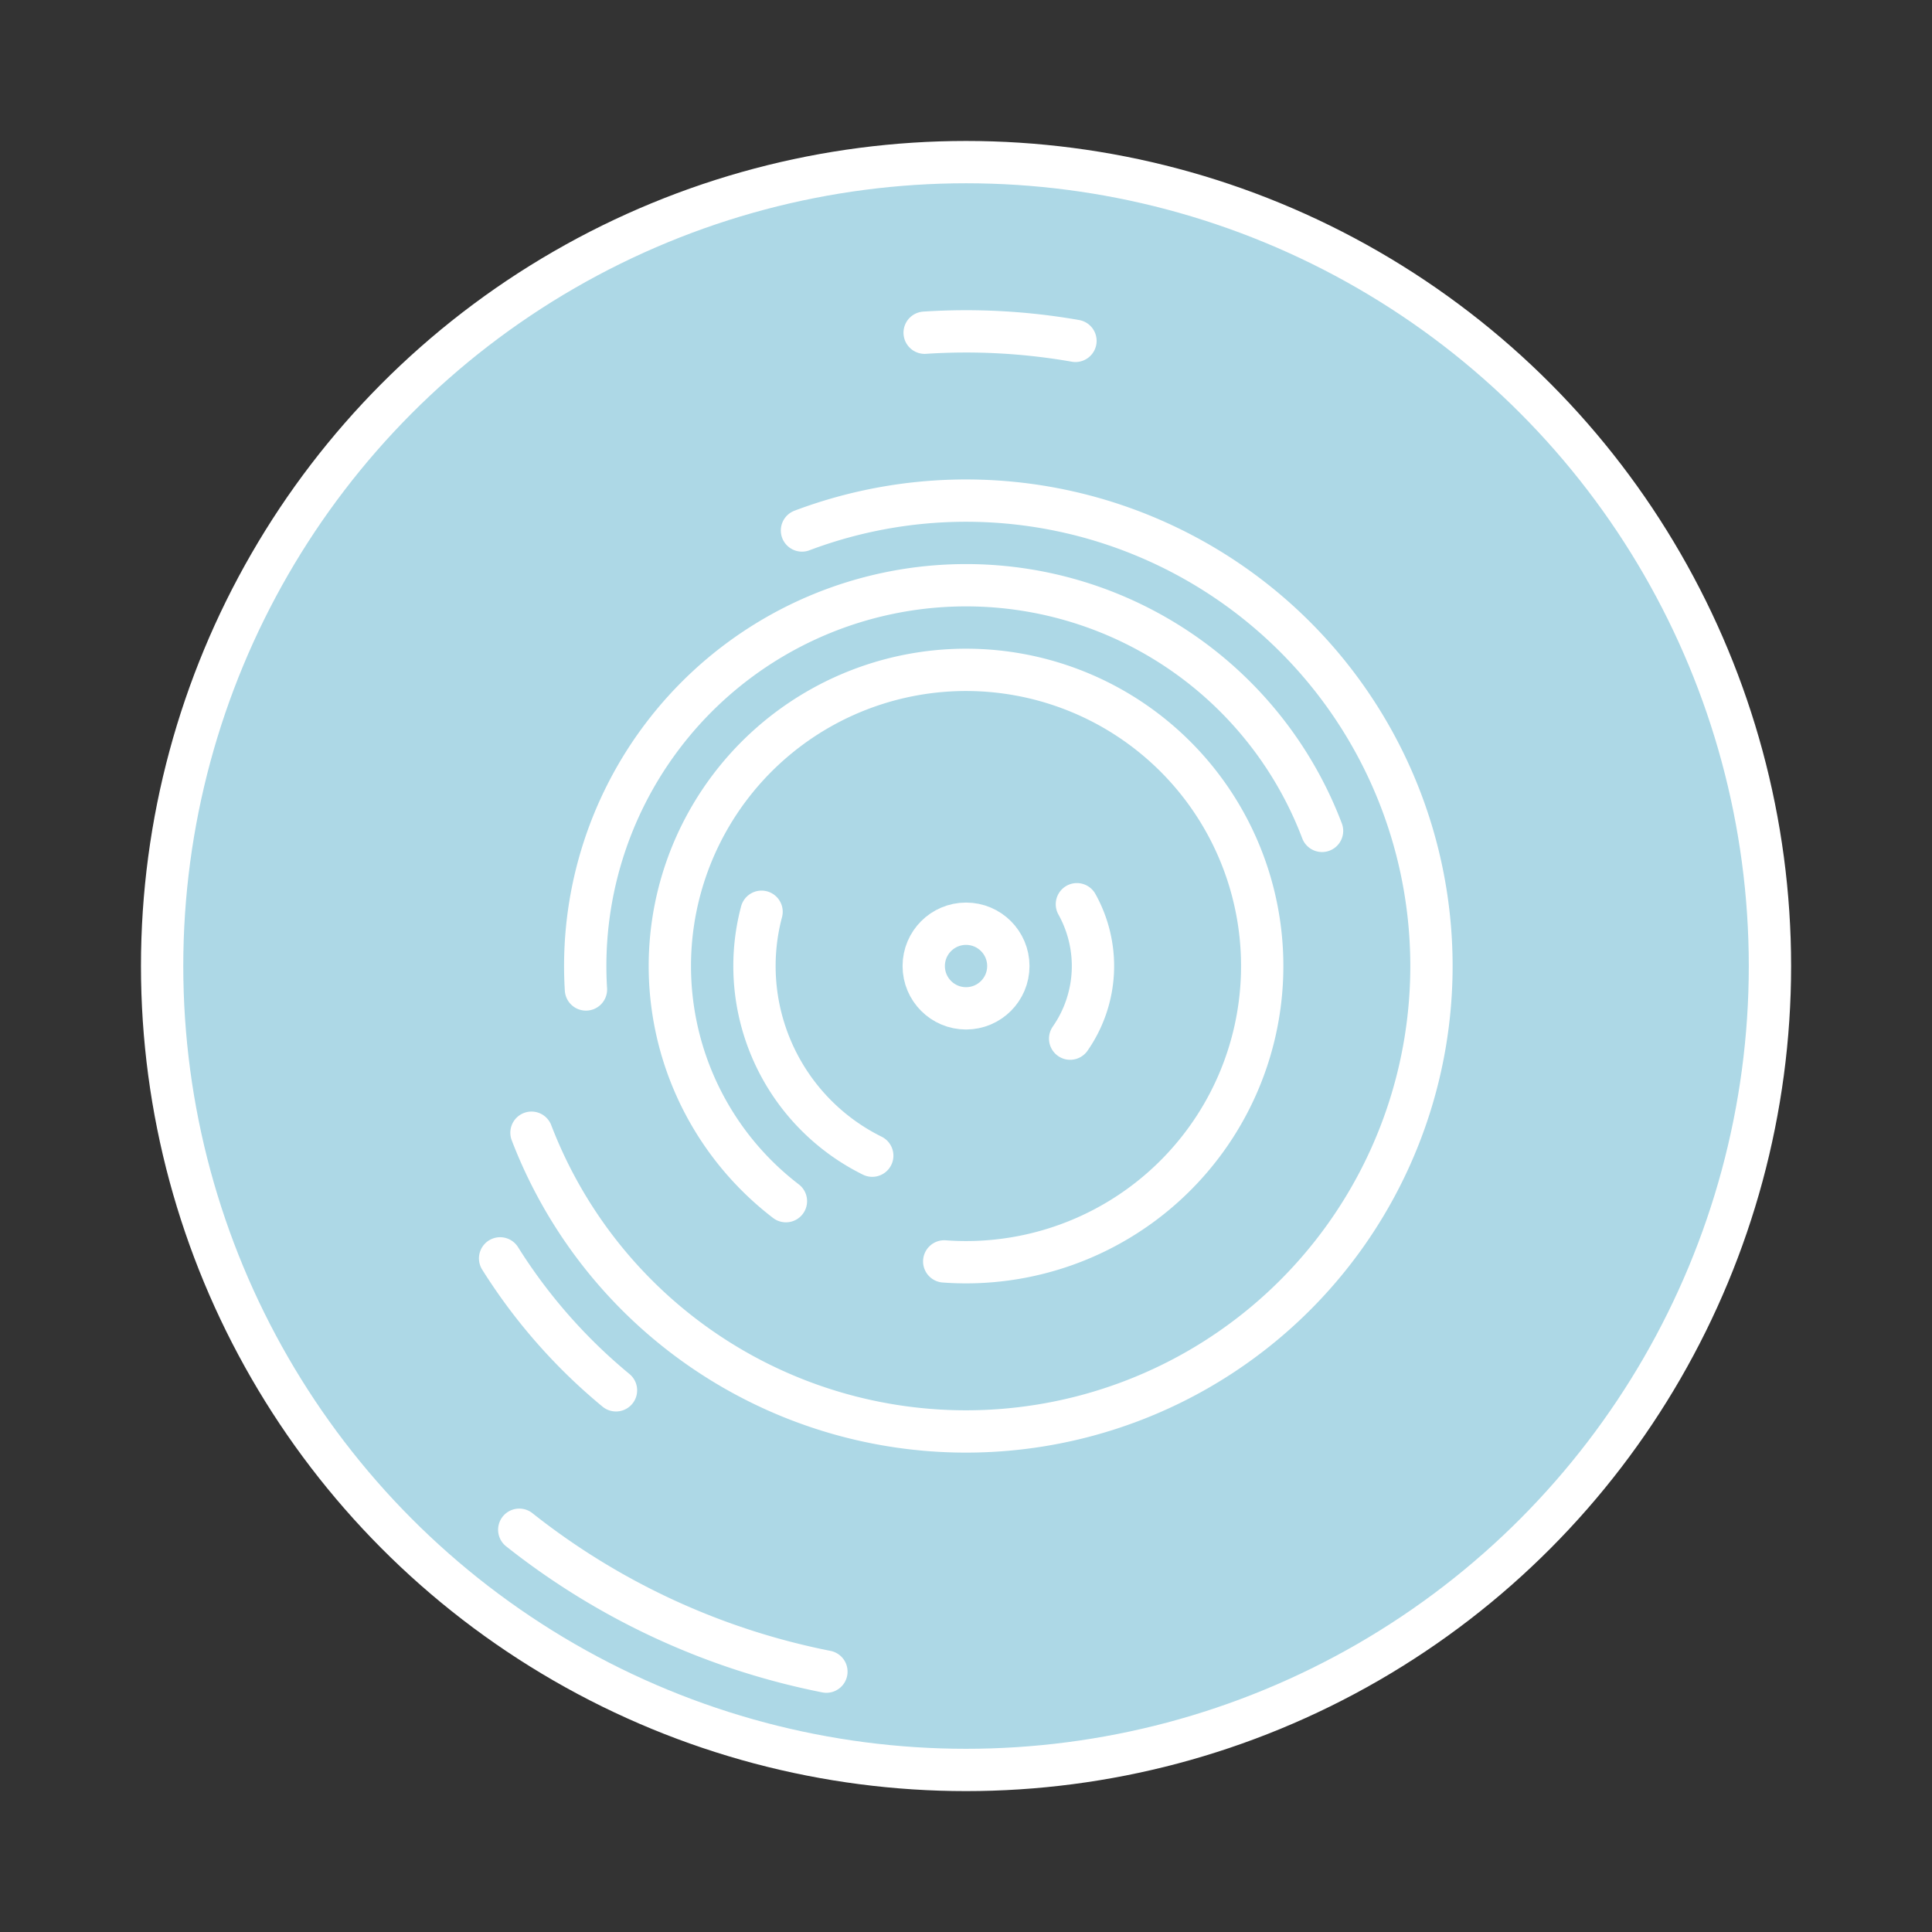
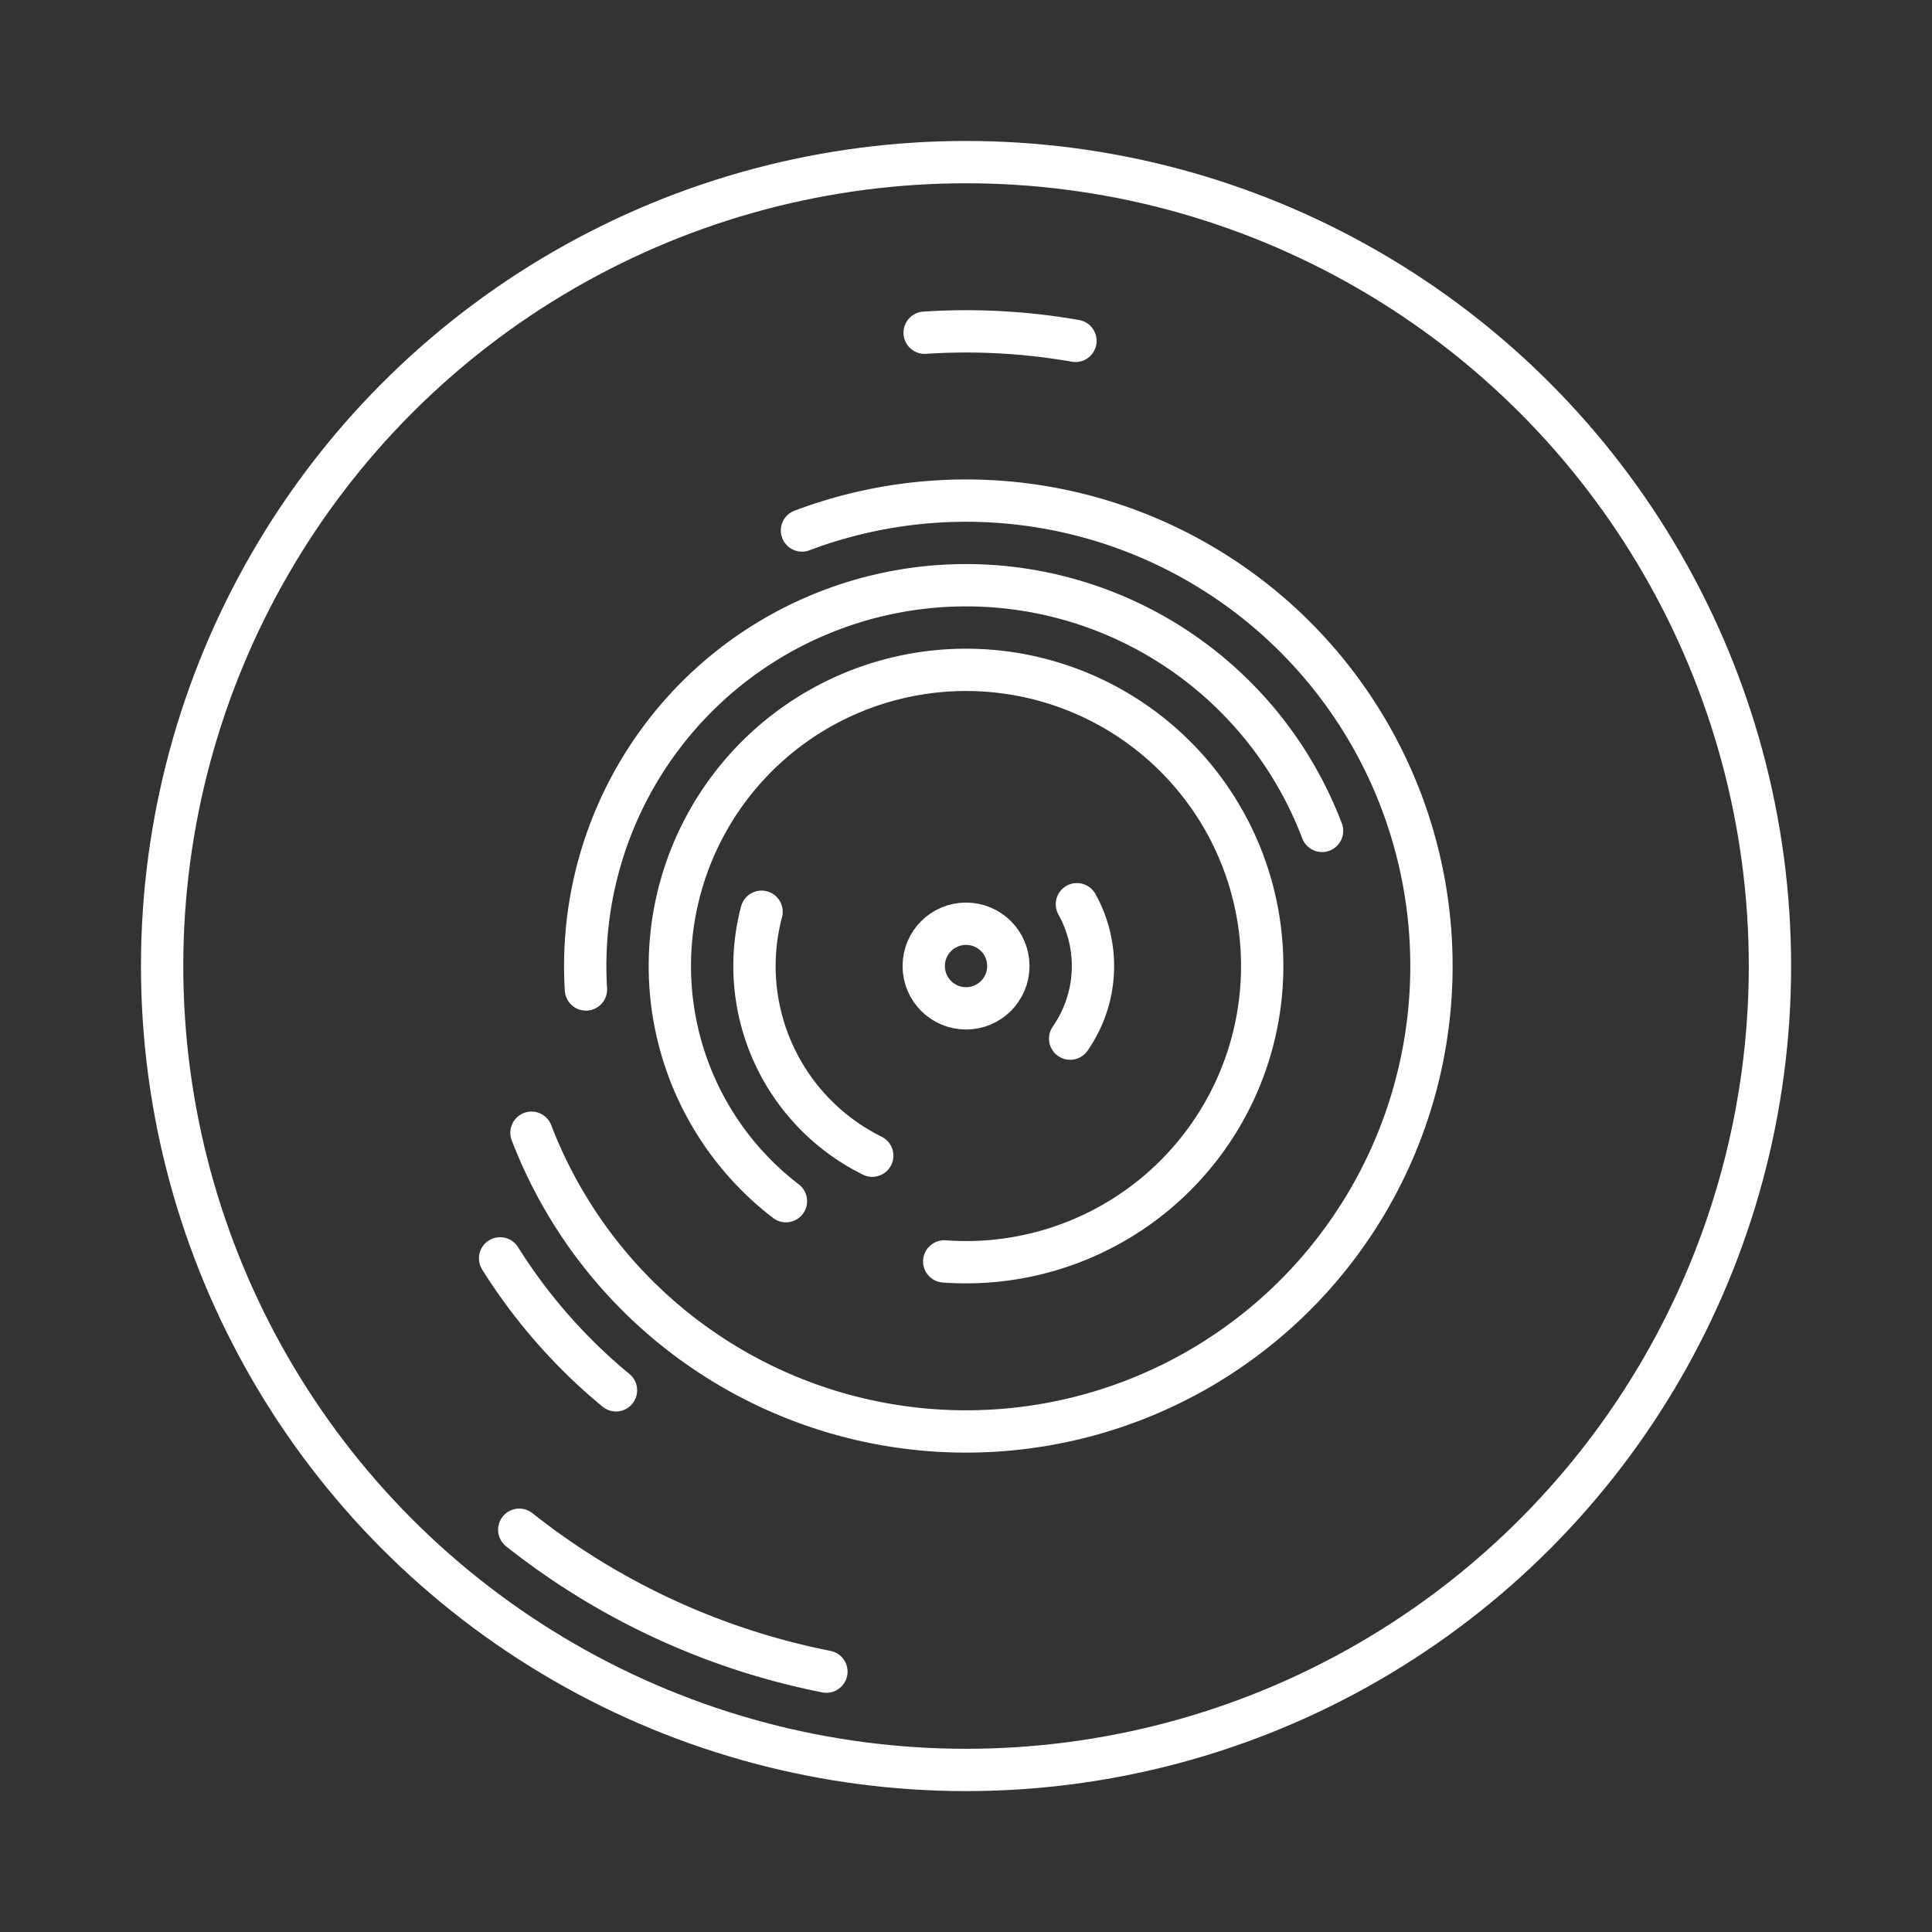
<svg xmlns="http://www.w3.org/2000/svg" width="100%" height="100%" viewBox="-136.99 -136.99 273.97 273.97">
  <rect x="-136.99" y="-136.99" width="273.97" height="273.97" fill="#333333" stroke="none" />
  <title>A Comitl Artwork</title>
  <g id="comitl-disc">
-     <circle id="disc-background" cx="0.0" cy="0.0" r="114.0" fill="lightblue" />
    <g id="arcs">
      <path id="arc-1" stroke-linecap="round" stroke="#fff" stroke-width="6.0" fill="none" d="M 15.722 -8.764 A 18.0 18.0 0 0 1 14.766 10.294">
        <animateTransform attributeName="transform" type="rotate" from="0 0.0 0.0" to="360 0.0 0.0" dur="5.4s" repeatCount="indefinite" />
      </path>
      <path id="arc-2" stroke-linecap="round" stroke="#fff" stroke-width="6.0" fill="none" d="M -13.3 26.891 A 30.0 30.0 0 0 1 -28.996 -7.696">
        <animateTransform attributeName="transform" type="rotate" from="0 0.0 0.0" to="360 0.0 0.0" dur="5.346s" repeatCount="indefinite" />
      </path>
      <path id="arc-3" stroke-linecap="round" stroke="#fff" stroke-width="6.0" fill="none" d="M -25.541 33.342 A 42.0 42.0 0 1 1 -3.092 41.886">
        <animateTransform attributeName="transform" type="rotate" from="0 0.0 0.0" to="360 0.0 0.0" dur="5.022s" repeatCount="indefinite" />
      </path>
      <path id="arc-4" stroke-linecap="round" stroke="#fff" stroke-width="6.0" fill="none" d="M -53.898 3.322 A 54.0 54.0 0 0 1 50.484 -19.166">
        <animateTransform attributeName="transform" type="rotate" from="0 0.0 0.0" to="360 0.0 0.0" dur="3.877s" repeatCount="indefinite" />
      </path>
      <path id="arc-5" stroke-linecap="round" stroke="#fff" stroke-width="6.0" fill="none" d="M -23.264 -61.764 A 66.0 66.0 0 1 1 -61.622 23.637">
        <animateTransform attributeName="transform" type="rotate" from="0 0.0 0.0" to="360 0.0 0.0" dur="3.783s" repeatCount="indefinite" />
      </path>
      <path id="arc-6" stroke-linecap="round" stroke="#fff" stroke-width="6.0" fill="none" d="M -49.64 60.166 A 78.0 78.0 0 0 1 -66.071 41.456">
        <animateTransform attributeName="transform" type="rotate" from="0 0.0 0.0" to="360 0.0 0.0" dur="5.261s" repeatCount="indefinite" />
      </path>
      <path id="arc-7" stroke-linecap="round" stroke="#fff" stroke-width="6.0" fill="none" d="M -5.868 -89.809 A 90.0 90.0 0 0 1 15.516 -88.653">
        <animateTransform attributeName="transform" type="rotate" from="0 0.0 0.0" to="360 0.0 0.0" dur="5.527s" repeatCount="indefinite" />
      </path>
      <path id="arc-8" stroke-linecap="round" stroke="#fff" stroke-width="6.0" fill="none" d="M -19.802 100.059 A 102.0 102.0 0 0 1 -63.355 79.938">
        <animateTransform attributeName="transform" type="rotate" from="0 0.0 0.0" to="360 0.0 0.0" dur="3.546s" repeatCount="indefinite" />
      </path>
    </g>
    <g id="outlines">
      <circle id="outline-1" cx="0.0" cy="0.0" r="6.0" stroke="#fff" stroke-width="6.0" fill="none" />
      <circle id="outline-2" cx="0.0" cy="0.0" r="114.0" stroke="#fff" stroke-width="6.0" fill="none" />
    </g>
  </g>
</svg>